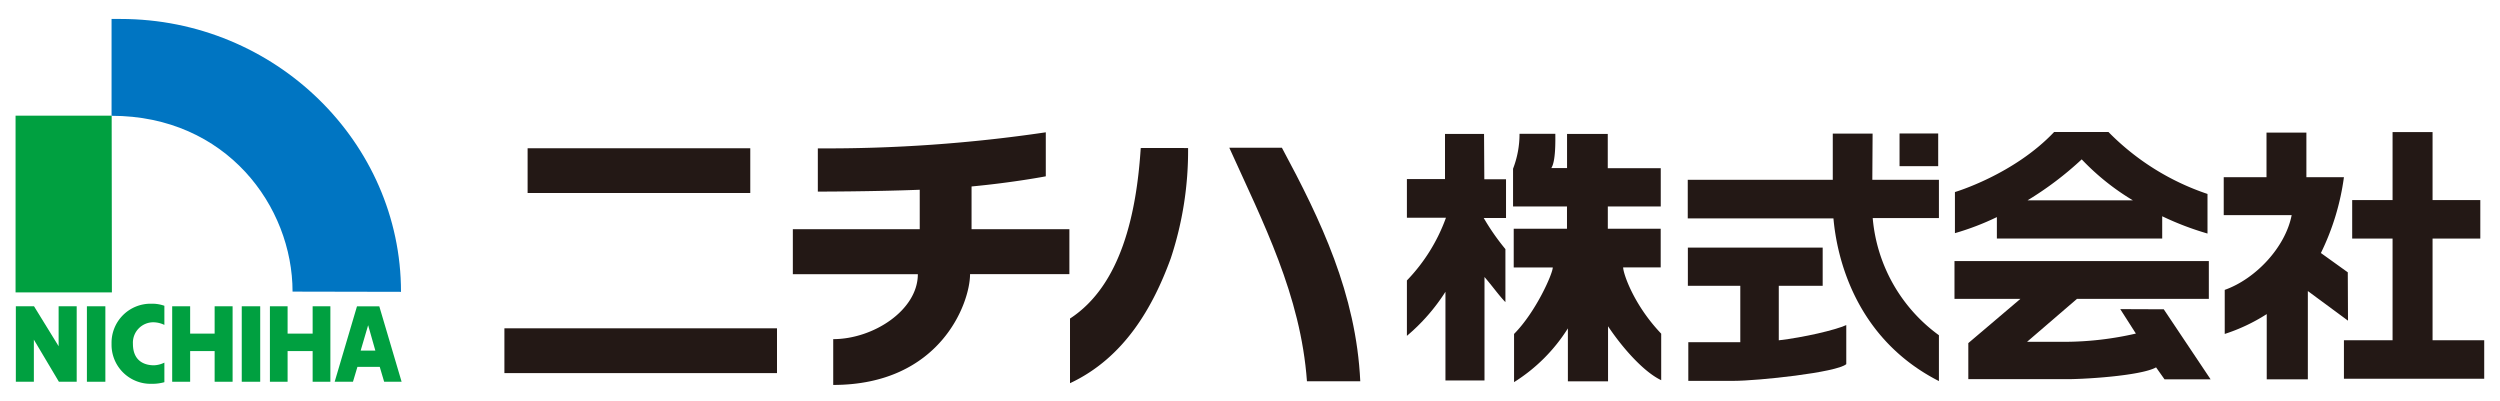
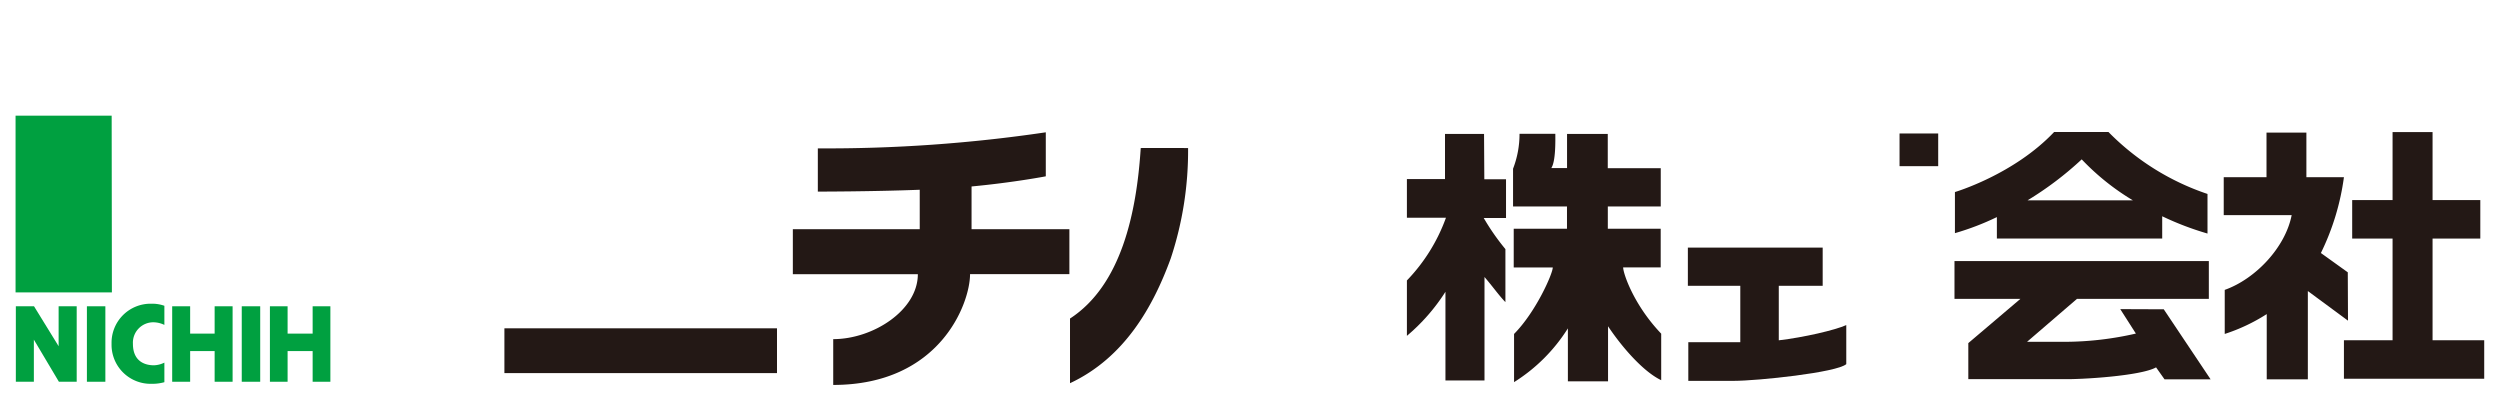
<svg xmlns="http://www.w3.org/2000/svg" width="158.11mm" height="25.35mm" viewBox="0 0 448.2 71.84">
  <defs>
    <style>.cls-1{fill:none;}.cls-2{fill:#00a040;}.cls-3{fill:#0075c2;}.cls-4{fill:#231815;}</style>
  </defs>
  <g id="レイヤー_2" data-name="レイヤー 2">
    <g id="レイヤー_1-2" data-name="レイヤー 1">
      <rect class="cls-1" width="448.2" height="71.84" />
      <rect class="cls-2" x="15.58" y="54.9" width="3.31" height="13.53" />
      <rect class="cls-2" x="43.34" y="54.9" width="3.31" height="13.53" />
      <polygon class="cls-2" points="10.51 54.9 10.51 62.06 6.1 54.9 2.84 54.9 2.84 68.43 6.07 68.43 6.07 60.88 10.56 68.43 13.75 68.43 13.75 54.9 10.51 54.9" />
      <path class="cls-2" d="M20,61.62a7,7,0,0,0,7.14,7.18,8.14,8.14,0,0,0,2.33-.29V65a4.58,4.58,0,0,1-1.87.48c-1.37,0-3.77-.51-3.77-3.86a3.66,3.66,0,0,1,3.77-3.85,4.66,4.66,0,0,1,1.87.47V54.81a6.53,6.53,0,0,0-2.33-.37A7,7,0,0,0,20,61.62Z" />
      <polygon class="cls-2" points="38.48 54.9 38.48 59.8 34.09 59.8 34.09 54.9 30.87 54.9 30.87 68.43 34.09 68.43 34.09 62.93 38.48 62.93 38.48 68.43 41.7 68.43 41.7 54.9 38.48 54.9" />
      <polygon class="cls-2" points="56.05 54.9 56.05 59.8 51.56 59.8 51.56 54.9 48.39 54.9 48.39 68.43 51.56 68.43 51.56 62.93 56.05 62.93 56.05 68.43 59.23 68.43 59.23 54.9 56.05 54.9" />
      <polygon class="cls-2" points="20.06 52.41 2.79 52.41 2.79 20.73 20.02 20.73 20.06 52.41" />
-       <path class="cls-3" d="M52.45,52.27C52.45,37,40.6,20.75,20,20.75V3.39s.68,0,1.63,0c27.68,0,50.26,22.09,50.26,48.92Z" />
-       <path class="cls-2" d="M68,54.91h-4l-4,13.52h3.28l.8-2.67h4l.79,2.67H72Zm-3.34,7.93L66,58.29l1.29,4.55Z" />
-       <path class="cls-4" d="M220.39,26.48c6.05,13.39,12.8,26.39,13.92,41.86h9.56c-.74-15.65-7.05-28.84-14.05-41.86Z" />
      <path class="cls-4" d="M204.51,26.53c-.74,11.58-3.47,24.58-12.68,30.57V68.69c9.77-4.57,14.9-13.7,18.07-22.4A61.34,61.34,0,0,0,213,26.53C210.26,26.53,207.34,26.51,204.51,26.53Z" />
-       <rect class="cls-4" x="94.59" y="26.57" width="39.92" height="8.02" />
      <rect class="cls-4" x="90.43" y="58.85" width="48.87" height="8.03" />
      <path class="cls-4" d="M266.06,24h-7v8.09h-6.83v6.94h7a31.68,31.68,0,0,1-7,11.24v9.93a34.58,34.58,0,0,0,6.91-7.9V68.2h7l0-18.55c1.46,1.69,2.66,3.4,3.75,4.5v-9.5A41.09,41.09,0,0,1,266,39.07h4V32.13h-3.89Z" />
      <path class="cls-4" d="M297.73,47.93V41h-9.48V37h9.49V30.14h-9.5V24h-7.3l0,6.12h-2.82c.82-1.27.72-5.05.72-6.14h-6.42a17.29,17.29,0,0,1-1.16,6.26V37h9.67v4h-9.55v6.94l7,0c0,1.09-3,7.94-6.94,11.92v8.64a30.52,30.52,0,0,0,9.65-9.64v9.5h7.2V58.48c2.53,3.8,6.36,8.17,9.53,9.67V59.81C292.88,54.64,291,49,291,47.93Z" />
      <rect class="cls-4" x="340.55" y="23.92" width="6.93" height="5.86" />
      <path class="cls-4" d="M380.12,55.41l2.8,4.38a57.37,57.37,0,0,1-12.58,1.48h-6.93l8.95-7.7H396V46.79h-45.6v6.78h11.82l-9.34,7.93,0,6.46H370c3.06.08,13.84-.57,16.54-2.11L388.06,68h8.26l-8.4-12.56Z" />
      <path class="cls-4" d="M318.9,61V51.23h7.87V44.38H302.6v6.85H312V61.34h-9.32l0,6.93h8.11c4.3,0,18.5-1.49,20.21-3l0-7C329,59.17,323.38,60.48,318.9,61Z" />
      <path class="cls-4" d="M420.91,48.81l-4.82-3.46a44.2,44.2,0,0,0,4.13-13.59h-6.73v-8h-7.15v8h-7.67v6.8h12.18c-1.13,5.8-6.5,11.45-12,13.4v7.9a32.53,32.53,0,0,0,7.53-3.56V68h7.37V52.17l7.2,5.31Z" />
      <polygon class="cls-4" points="436.11 60.99 436.11 42.76 444.67 42.76 444.67 35.86 436.11 35.86 436.11 23.67 428.94 23.67 428.94 35.86 421.7 35.86 421.7 42.76 428.94 42.76 428.94 60.99 420.22 60.99 420.22 67.89 445.37 67.89 445.37 60.99 436.11 60.99" />
      <path class="cls-4" d="M174.18,33.42c7.55-.71,13.31-1.82,13.31-1.82V23.71a268,268,0,0,1-40.87,2.88v7.75s9.77,0,18.27-.33v7.07H142.14v8.07h22.41c0,6.45-8,11.64-15.17,11.64V69c19.19,0,24.53-14.68,24.53-19.86h17.81V41.08H174.18Z" />
      <path class="cls-4" d="M358,42.76h29.64v-4a52.79,52.79,0,0,0,8.12,3.1V34.76A44.88,44.88,0,0,1,378,23.65h-9.73c-7.25,7.66-17.79,10.77-17.79,10.77v7.37A47.64,47.64,0,0,0,358,38.91Zm15.19-14.22a43.29,43.29,0,0,0,9.2,7.37h-18.9A59.36,59.36,0,0,0,373.23,28.54Z" />
-       <path class="cls-4" d="M335.72,23.94h-7.14v8.29h-26v6.91H328.7c.59,6.76,3.78,21.46,18.91,29.17V60.09a29,29,0,0,1-11.87-21h11.87V32.23H335.67Z" />
    </g>
  </g>
</svg>